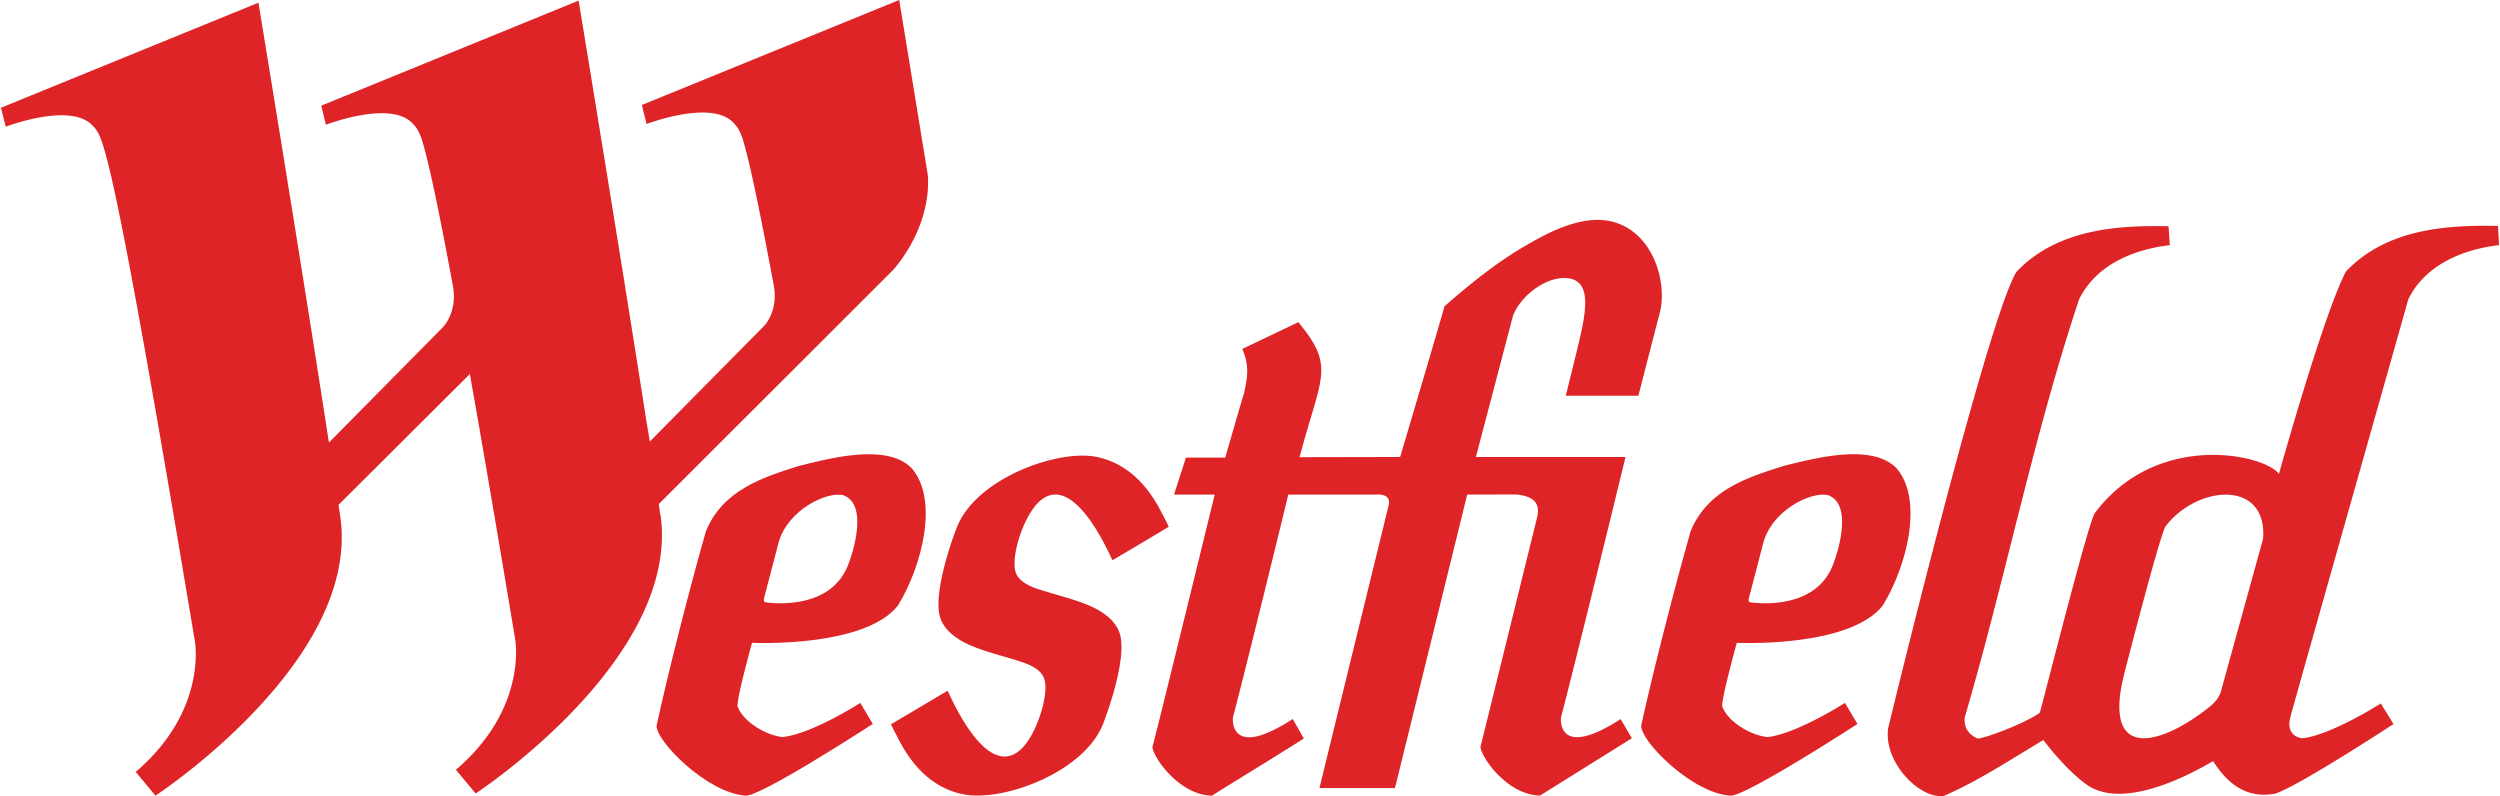
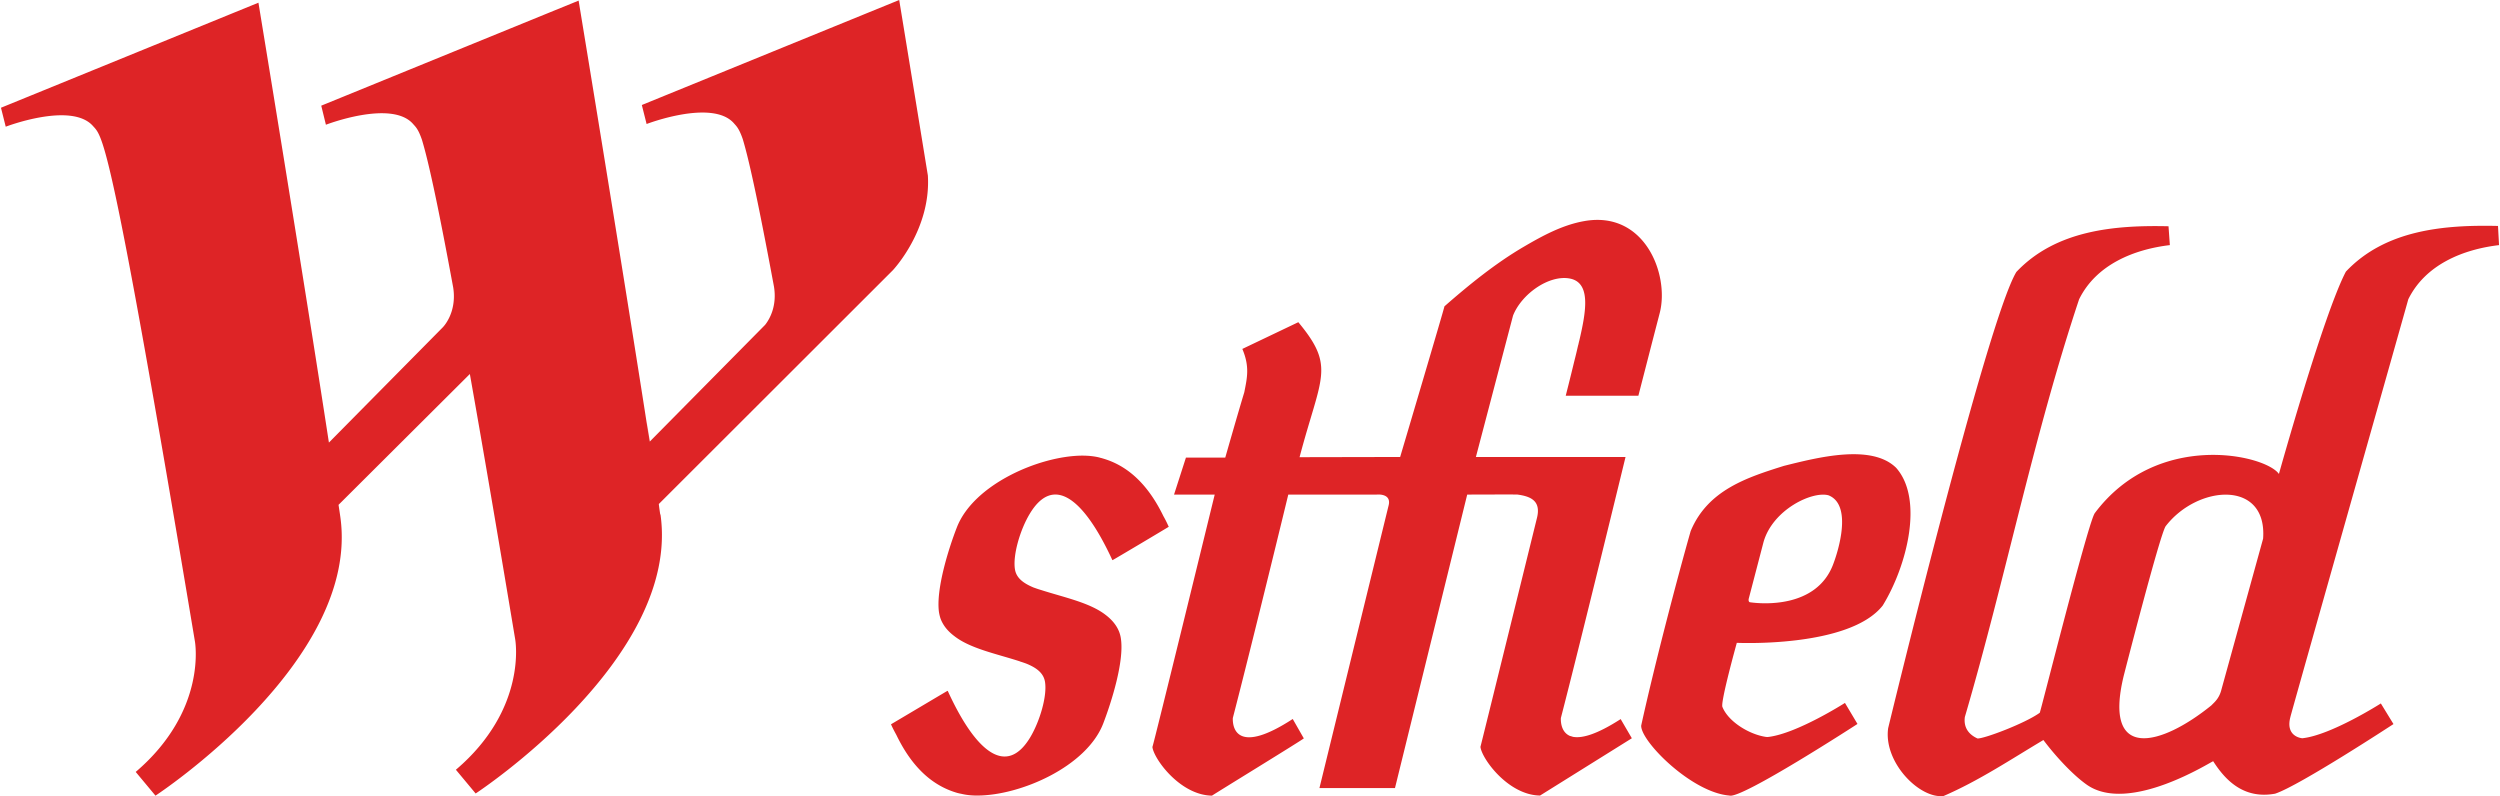
<svg xmlns="http://www.w3.org/2000/svg" width="1287" height="410" fill="none">
  <path fill="#DE2426" d="M339.902 264.907a133.535 133.535 0 0 1-.746-5.44l67.976-67.893 52.527-52.48s19.711-20.854 18.006-48.747C469.461 39.947 462.909 0 462.909 0L331.005 53.813l-.586.267 2.451 9.76s33.562-12.907 44.802-.533c1.385 1.6 2.717 2.613 4.688 8.266 3.037 10.027 7.671 30.667 16.088 76.001 1.599 9.92-2.184 16.48-4.208 19.2-.266.373-.48.586-.48.586l-59.239 59.947c-2.344-15.147-1.651-10.613-.107.053C321.043 140.907 297.869.32 297.869.32L165.38 54.4l2.397 9.813s33.562-12.96 44.749-.533c1.385 1.6 2.717 2.56 4.688 8.267 3.037 10.026 7.725 30.613 16.089 76.053 2.077 13.28-5.434 20.587-5.434 20.587l-58.547 59.253C156.057 141.227 133.043 1.387 133.043 1.387L.5 55.467l2.45 9.76s33.563-12.907 44.803-.48c5.22 5.866 8.79 3.306 52.58 265.387 0 0 6.606 35.627-30.472 67.253l10.175 12.214s105.8-69.281 95.146-143.627c-.267-1.92-.586-3.947-.906-6.08l67.603-67.36c6.18 34.773 13.798 79.306 23.334 136.533 0 0 6.606 35.627-30.525 67.2l10.175 12.214s105.8-69.28 95.145-143.681M812.426 177.707a259.44 259.44 0 0 1-1.971 8.214c-2.237 9.28-4.421 17.813-4.421 17.813h37.397s2.398-9.333 4.955-19.253c2.93-11.414 6.126-23.627 6.126-23.68 4.848-19.627-7.831-52.481-38.889-46.987-11.241 1.973-21.469 7.52-31.378 13.333-14.437 8.48-27.862 19.36-40.647 30.56.213 0-22.801 77.547-22.801 77.547l-51.781.107c11.027-41.814 18.592-46.347-.639-69.494l-28.821 13.76c3.889 9.174 2.45 14.934 1.012 22.294-3.463 11.413-9.802 33.653-9.802 33.653h-20.244l-6.126 19.04h20.936s-31.751 129.92-32.07 129.92c.639 6.027 14.224 24.854 30.685 25.067-.266 0 47.519-29.28 47.253-29.493l-5.7-9.974c-27.915 18.187-31.058 5.494-30.845-.48 9.909-38.187 28.554-115.04 28.554-115.04h45.495s8.044-.907 6.073 5.92l-35.533 145.174h38.889l37.185-151.094s26.05-.107 25.944 0c7.138.96 12.199 3.467 9.909 12.267 0 0-28.768 116.8-29.034 117.6.639 6.027 14.224 24.853 30.685 25.067l47.253-29.494-5.753-9.866c-12.306 7.946-19.818 9.92-24.293 9.173-.106 0-.266 0-.373-.107a.893.893 0 0 1-.532-.16c-.16 0-.373-.106-.533-.16h-.213c-4.209-1.706-4.955-6.293-4.848-9.28 9.909-38.187 33.295-134.4 33.295-134.4h-77.032l19.125-72.8c4.368-11.04 18.166-20.8 28.767-19.147 11.56 1.814 8.897 16.8 5.327 32.107-.213.747-.372 1.547-.532 2.24M601.689 271.247c-.853-1.92-1.758-3.787-2.771-5.547-8.79-18.133-19.924-26.453-31.271-29.706-.586-.214-1.172-.267-1.705-.48-2.61-.64-5.593-.96-8.896-.96-22.002.16-55.883 14.826-64.46 36.96-4.475 11.52-10.761 31.946-9.217 43.52.214 1.333.533 2.667.959 3.787 1.439 3.573 3.889 6.346 7.032 8.693 8.151 6.347 21.416 9.013 33.349 12.853.16.054.32.107.533.214 1.065.32 2.131.693 3.143 1.066 4.848 1.974 8.684 4.587 9.536 9.12 1.332 7.254-2.61 20.587-7.618 28.907-12.146 20.053-27.809 7.893-42.405-24-.054 0-.16 0-.373.107-1.066.586-27.862 16.533-28.821 17.066v.054c.852 1.973 1.811 3.733 2.77 5.493 8.79 18.187 19.924 26.507 31.378 29.813.533.107 1.119.32 1.705.374 2.61.64 5.54 1.013 8.843.96 22.002-.107 55.883-14.827 64.514-37.014 4.421-11.52 10.761-31.893 9.163-43.466-.16-1.44-.533-2.72-.959-3.84-1.385-3.52-3.889-6.347-6.979-8.694-8.204-6.347-21.469-9.013-33.402-12.853-.16 0-.373-.16-.533-.16-1.065-.32-2.078-.694-3.143-1.067-4.848-2.027-8.737-4.64-9.536-9.173-1.279-7.254 2.61-20.587 7.671-28.907 12.147-20.053 27.756-7.893 42.459 24 0 0 .106 0 .266-.107 1.066-.533 27.862-16.48 28.821-17.12M1285.97 116.317c-27.55-.64-57.96 1.92-78.31 23.52-11.56 21.973-34.47 104.16-34.47 104.16-6.98-9.974-62.76-22.667-94.83 20.213-.1.107-.16.32-.26.48-4.16 8.374-27.71 102.08-28.03 102.24-7.72 5.547-28.92 13.494-32.07 13.227-4.68-2.133-7.19-5.76-6.5-11.04 20.94-71.467 35.32-144.534 58.82-215.04 8.79-17.867 28.23-25.707 46.72-27.894l-.69-9.706c-27.49-.64-57.91 1.92-78.32 23.52-15.23 25.12-66 234.827-66 234.827-2.504 17.44 15.928 36.32 28.45 34.986 18.16-7.84 34.52-18.773 51.46-28.853 5.65 7.573 14.65 17.547 22.16 22.88 21.9 15.733 64.99-12.32 65.26-11.947 6.07 9.494 15.5 19.68 31.86 16.694 12.41-4.054 60.94-35.84 60.94-35.84l-6.5-10.614s-25.68 16.374-40.43 17.92c0 0-8.79-.586-6.18-10.773-.27.267 60.73-214.934 60.73-215.2 8.79-17.867 28.18-25.707 46.72-27.894M1165.04 277.33l-21.42 77.547c-1.12 4.64-3.51 6.507-5.22 8.267-25.68 20.8-55.88 29.173-45.12-15.2 0 0 18.43-72.054 21.57-77.014 16.41-21.387 52.48-24.107 50.19 6.454M976.15 240.848c-12.679-12.48-40.274-5.386-57.801-1.013-18.592 5.867-39.209 12.32-47.999 33.6-7.032 24.64-18.912 70.187-25.464 100.107-.267 8.107 25.997 34.453 45.388 36 5.807 2.187 65.952-36.853 65.952-36.853l-6.446-10.827s-24.452 15.627-39.262 17.493c-.692.107-1.438 0-1.438 0-8.631-1.28-19.338-7.84-22.375-15.413-1.119-2.4 7.405-33.013 7.405-33.013s57.854 2.72 75.115-19.2c12.519-20.427 21.202-54.827 6.872-70.934m-32.07 48.853c-8.417 24.321-38.463 21.121-43.258 20.374-.852-.373-.533-1.76-.533-1.76l7.618-29.174c4.688-16.64 24.985-26.4 33.456-24.106 13.957 5.546 2.717 34.666 2.717 34.666Z" />
-   <path fill="#DE2426" d="M469.171 240.848c-12.678-12.48-40.274-5.386-57.801-1.013-18.592 5.867-39.155 12.32-47.945 33.6-7.085 24.64-18.912 70.187-25.411 100.107-.32 8.107 25.944 34.453 45.335 36 5.86 2.187 65.952-36.853 65.952-36.853l-6.393-10.827s-24.452 15.627-39.315 17.493c-.693.107-1.492 0-1.492 0-8.577-1.28-19.285-7.84-22.321-15.413-1.172-2.4 7.351-33.013 7.351-33.013s57.908 2.72 75.115-19.2c12.519-20.427 21.256-54.827 6.872-70.934m-32.07 48.853c-8.417 24.321-38.463 21.121-43.258 20.374-.799-.373-.532-1.76-.532-1.76l7.618-29.174c4.741-16.64 24.985-26.4 33.455-24.106 14.011 5.546 2.717 34.666 2.717 34.666Z" />
</svg>